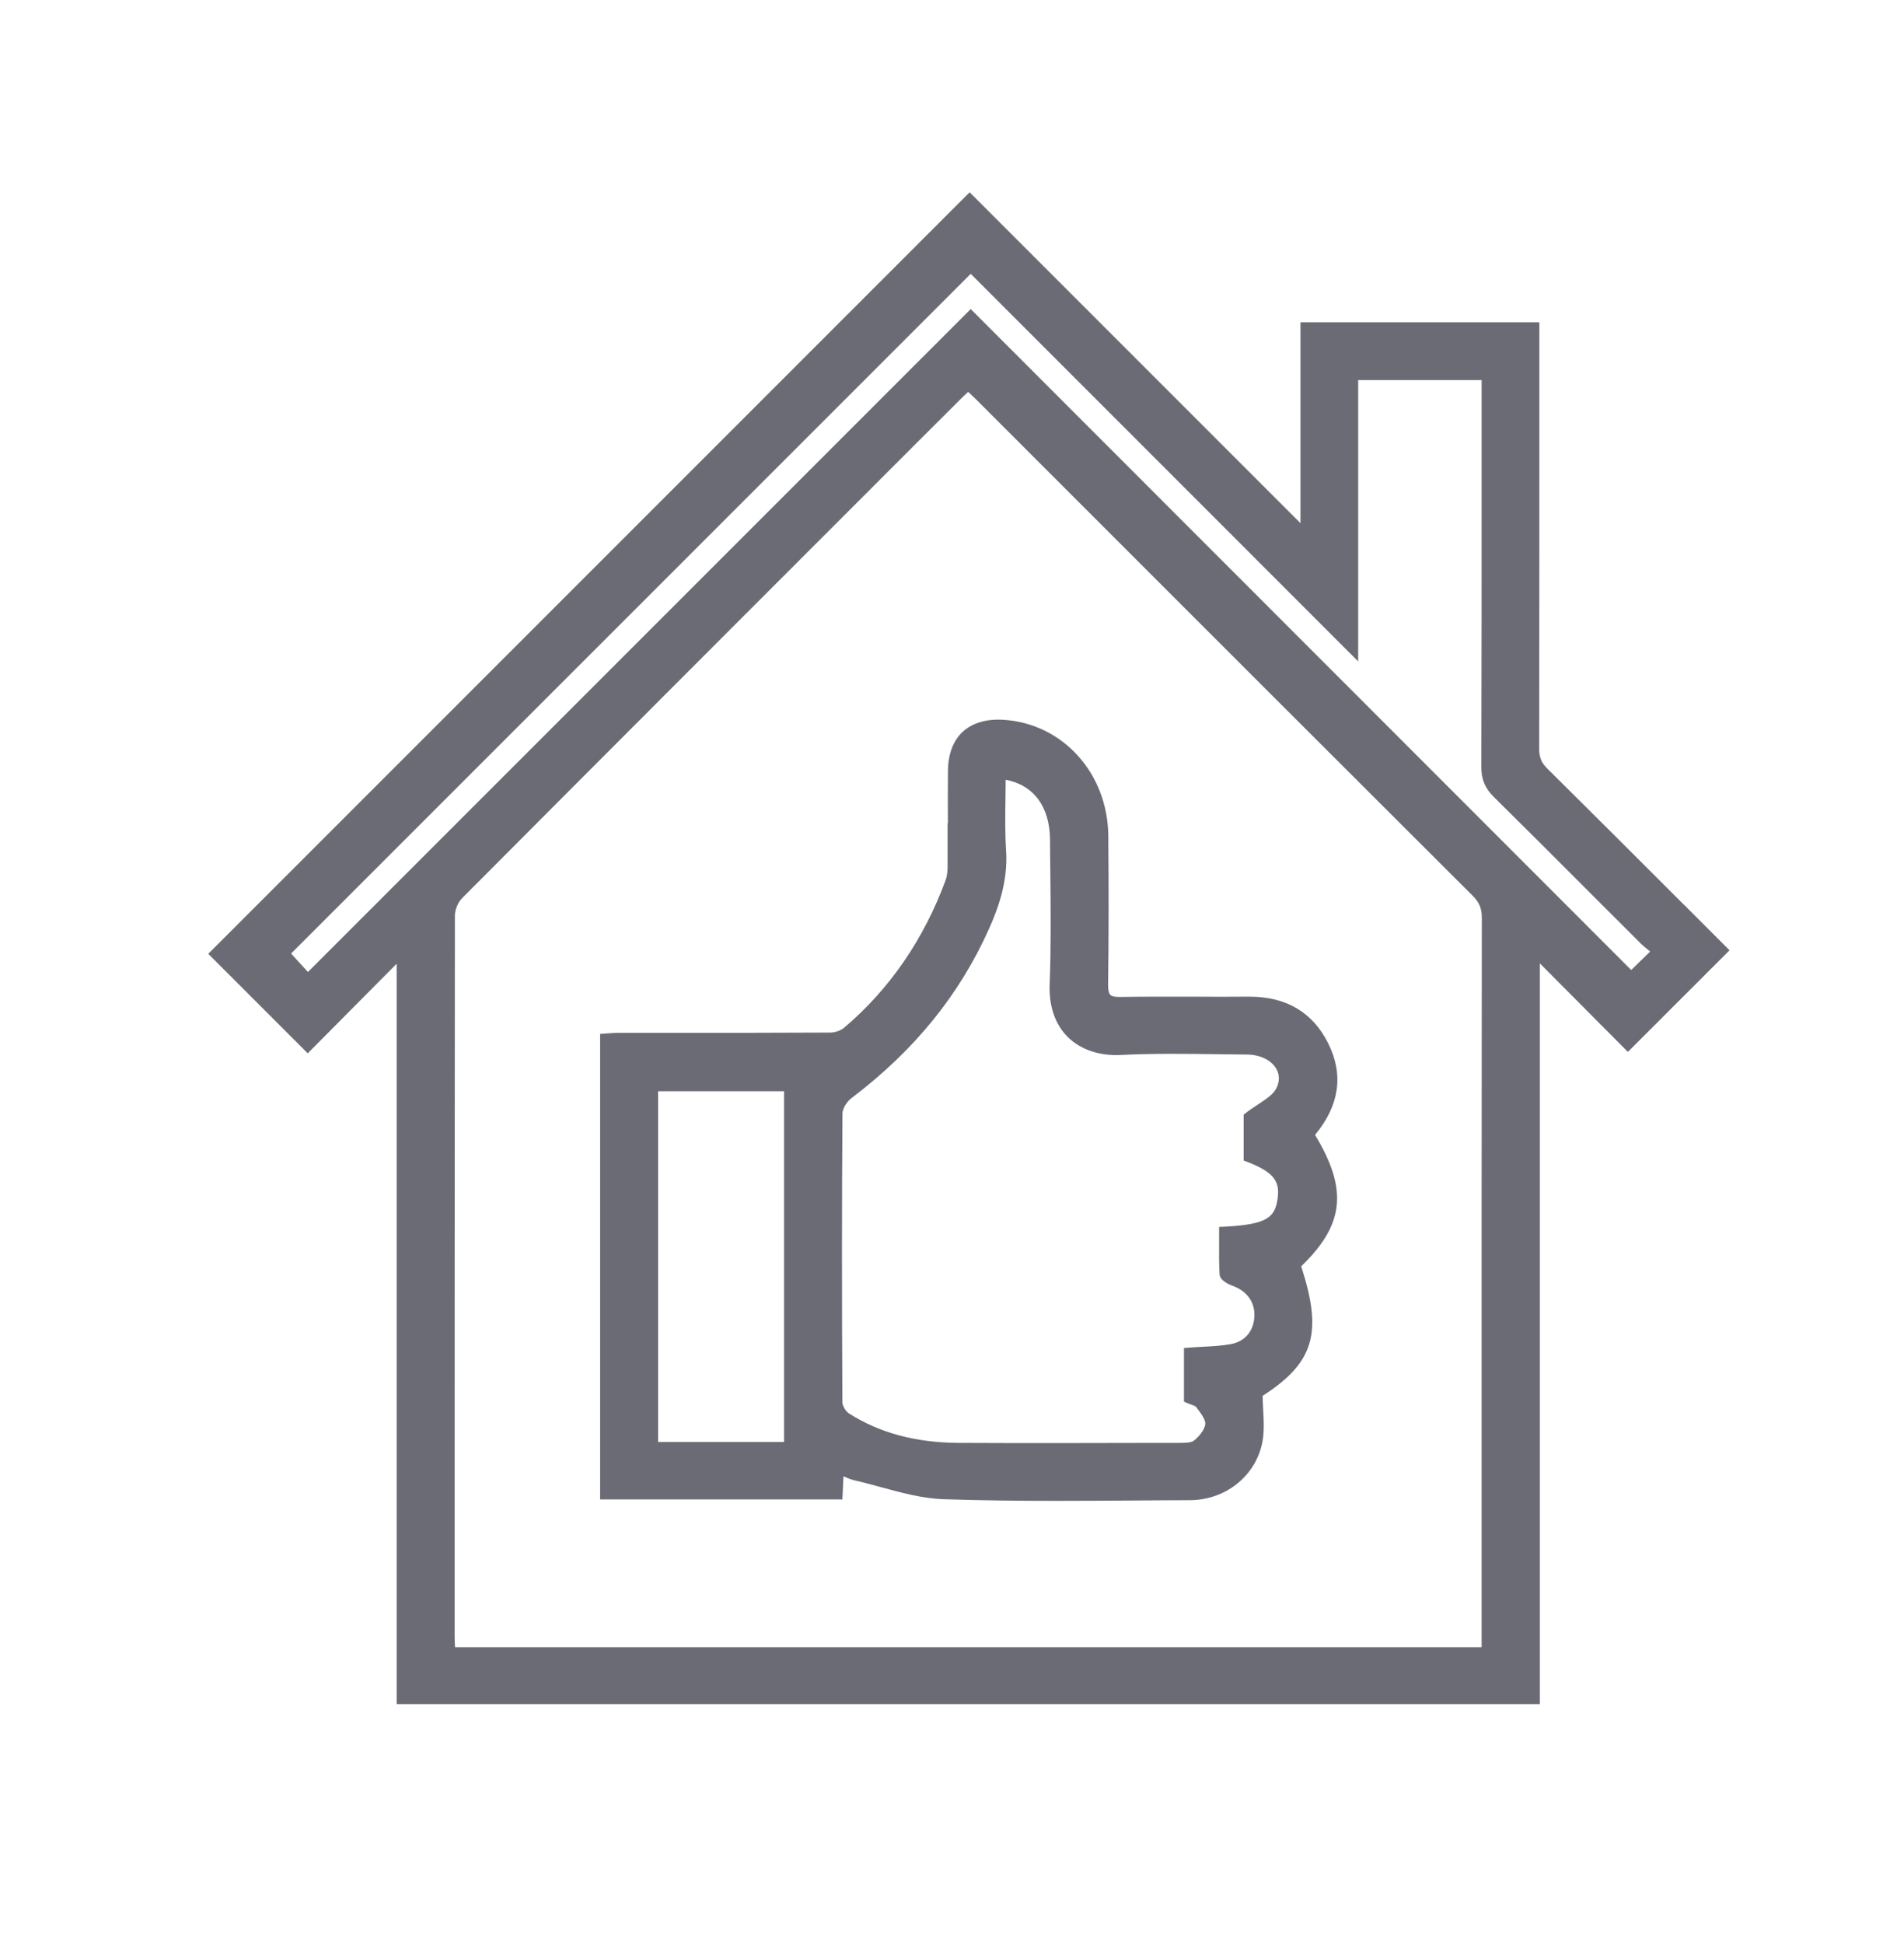
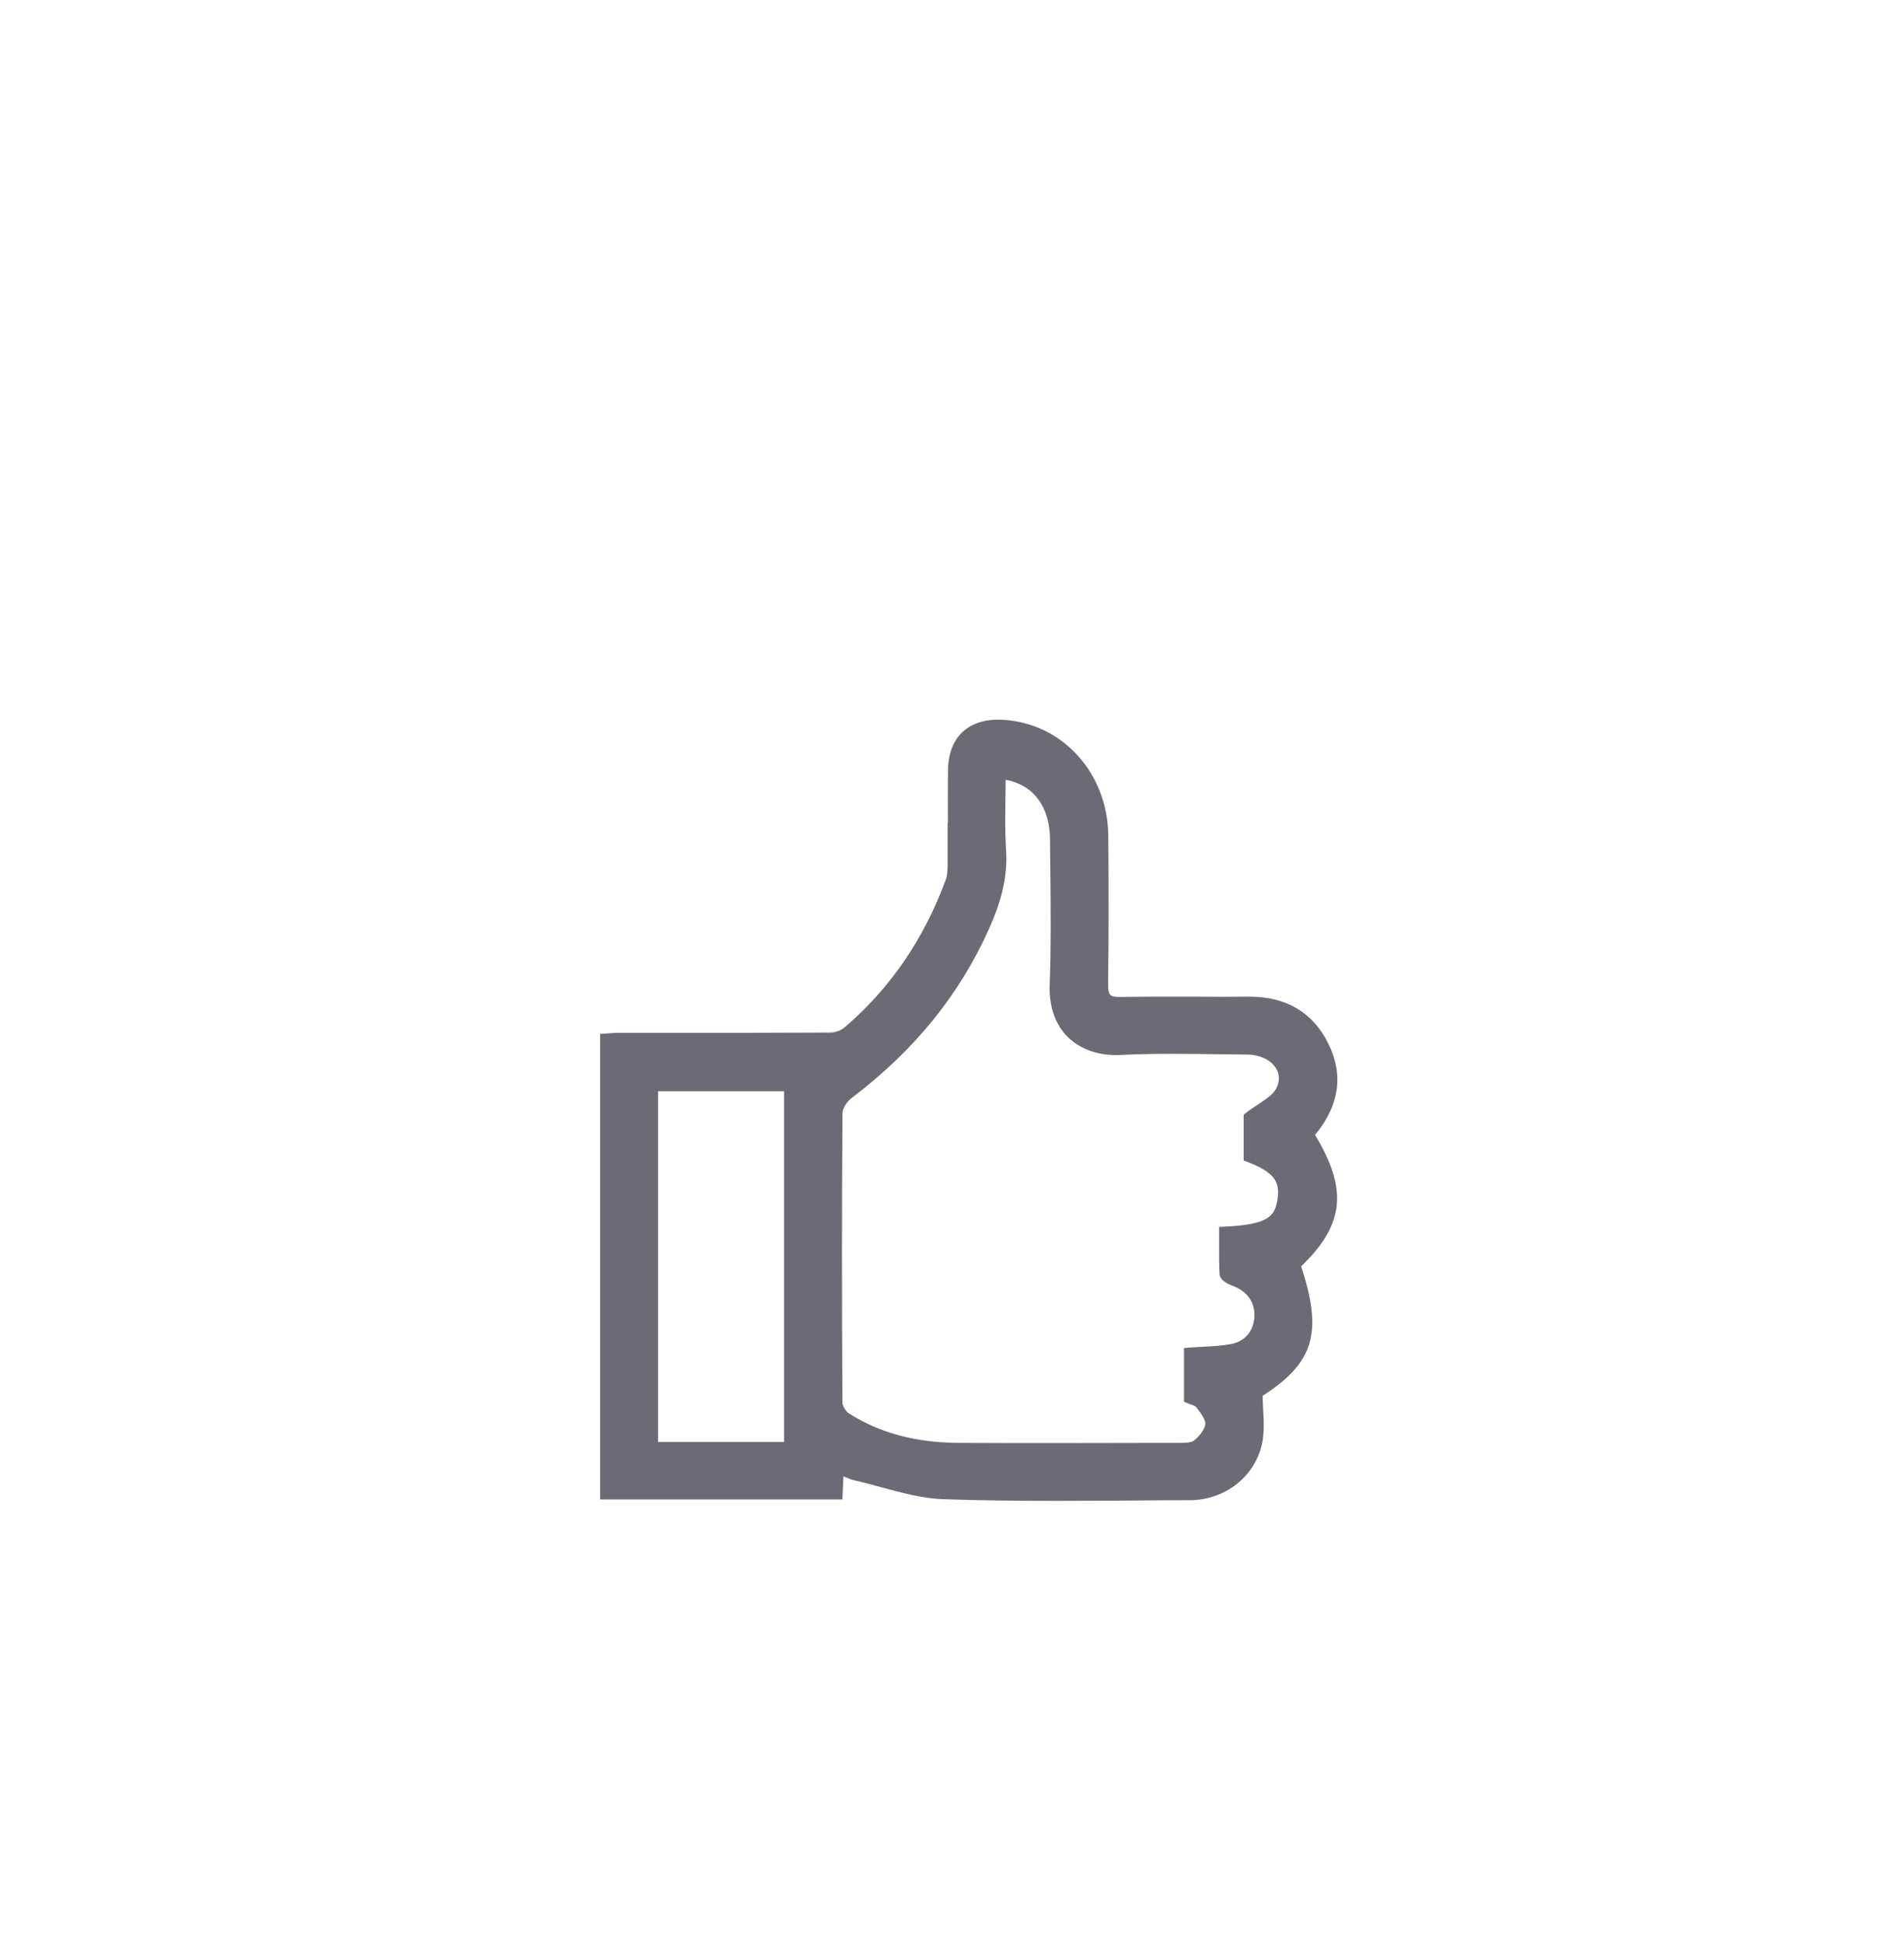
<svg xmlns="http://www.w3.org/2000/svg" width="48" height="49" viewBox="0 0 48 49" fill="none">
-   <path d="M42.46 22.812C41.32 21.672 40.165 20.518 39.006 19.37C38.857 19.224 38.8 19.08 38.802 18.859C38.807 16.159 38.807 13.459 38.807 10.759V8.124H32.785V13.186L24.445 4.846L5.25 24.041L7.758 26.549L10 24.291V42.953H38.819V24.281L41.039 26.513L43.602 23.952L42.462 22.812H42.46ZM34.24 16.671V9.579H37.352V11.923C37.352 14.398 37.352 16.87 37.345 19.344C37.345 19.646 37.439 19.87 37.66 20.088C38.473 20.892 39.282 21.698 40.088 22.507C40.516 22.934 40.943 23.362 41.37 23.787C41.442 23.858 41.519 23.916 41.6 23.981H41.603L41.123 24.449L24.472 7.79L7.763 24.499L7.338 24.034L24.472 6.902L34.24 16.671ZM24.407 9.876L24.424 9.893C24.488 9.953 24.548 10.008 24.606 10.066L27.32 12.78C30.587 16.047 33.853 19.313 37.124 22.575C37.295 22.745 37.36 22.901 37.357 23.148C37.35 28.215 37.352 33.281 37.352 38.347V41.518H11.471V41.508C11.466 41.424 11.461 41.343 11.461 41.263V40.289C11.461 34.647 11.461 28.812 11.468 23.074C11.468 22.93 11.548 22.74 11.646 22.642C15.45 18.823 19.326 14.947 23.072 11.201L24.232 10.044C24.282 9.994 24.335 9.946 24.392 9.893L24.404 9.881L24.407 9.876Z" fill="#6B6B76" />
  <path d="M23.889 20.748C23.889 21.104 23.889 21.459 23.889 21.812C23.889 21.932 23.882 22.068 23.841 22.179C23.291 23.674 22.432 24.924 21.287 25.899C21.201 25.973 21.055 26.026 20.932 26.026C19.631 26.033 18.328 26.033 17.027 26.033H15.578C15.501 26.033 15.422 26.04 15.345 26.045L15.129 26.06V37.793H21.237L21.263 37.21C21.355 37.251 21.443 37.289 21.537 37.311C21.758 37.361 21.979 37.421 22.199 37.481C22.72 37.623 23.26 37.772 23.802 37.788C24.746 37.82 25.696 37.829 26.642 37.829C27.309 37.829 27.971 37.824 28.624 37.82C29.08 37.817 29.538 37.812 29.994 37.812C30.873 37.81 31.619 37.234 31.811 36.413C31.876 36.132 31.862 35.842 31.845 35.535C31.838 35.42 31.833 35.302 31.831 35.182C33.127 34.347 33.35 33.596 32.803 31.918C33.892 30.867 33.986 29.986 33.153 28.606C33.158 28.599 33.163 28.594 33.167 28.587C33.767 27.855 33.875 27.087 33.489 26.307C33.1 25.52 32.431 25.121 31.502 25.121C31.492 25.121 31.483 25.121 31.473 25.121C31.007 25.126 30.542 25.124 30.074 25.121C29.474 25.121 28.855 25.119 28.245 25.128C28.11 25.131 28.029 25.114 27.991 25.076C27.952 25.037 27.935 24.953 27.935 24.819C27.952 23.621 27.952 22.356 27.94 21.058C27.923 19.481 26.781 18.226 25.283 18.142C24.858 18.118 24.508 18.224 24.268 18.447C24.03 18.668 23.903 19.006 23.898 19.421C23.894 19.863 23.894 20.307 23.896 20.751L23.889 20.748ZM16.59 36.346V27.504H19.766V36.346H16.59ZM25.363 21.442C25.336 21 25.341 20.549 25.348 20.11C25.348 19.959 25.353 19.805 25.353 19.654C26.061 19.788 26.464 20.331 26.471 21.164C26.471 21.442 26.476 21.72 26.479 21.999C26.488 22.92 26.498 23.871 26.462 24.804C26.44 25.359 26.599 25.822 26.922 26.141C27.244 26.458 27.722 26.619 28.262 26.59C29.075 26.549 29.906 26.561 30.712 26.571C30.957 26.573 31.202 26.578 31.444 26.58C31.768 26.583 32.047 26.72 32.174 26.936C32.265 27.094 32.263 27.276 32.166 27.449C32.087 27.591 31.919 27.701 31.725 27.831C31.622 27.9 31.509 27.972 31.398 28.059L31.353 28.095V29.252L31.43 29.28C32.162 29.556 32.265 29.813 32.207 30.219C32.138 30.696 31.931 30.864 30.846 30.92L30.734 30.924V31.04C30.734 31.131 30.734 31.22 30.734 31.311C30.734 31.575 30.729 31.851 30.746 32.122C30.755 32.285 31.015 32.386 31.065 32.405C31.432 32.537 31.636 32.816 31.624 33.168C31.61 33.548 31.387 33.814 31.026 33.879C30.796 33.92 30.561 33.934 30.309 33.946C30.194 33.953 30.076 33.958 29.959 33.968L29.848 33.977V35.328L29.918 35.36C29.949 35.374 29.983 35.386 30.018 35.398C30.071 35.417 30.136 35.439 30.155 35.465L30.177 35.494C30.27 35.616 30.395 35.784 30.386 35.892C30.374 36.015 30.256 36.185 30.1 36.31C30.028 36.368 29.853 36.368 29.726 36.368H29.308C27.619 36.372 25.874 36.377 24.155 36.368C23.08 36.36 22.18 36.118 21.402 35.626C21.323 35.576 21.239 35.434 21.237 35.35C21.223 32.662 21.223 30.276 21.239 28.059C21.239 27.946 21.347 27.766 21.47 27.675C23.056 26.472 24.191 25.073 24.938 23.4C25.161 22.899 25.413 22.222 25.365 21.447L25.363 21.442Z" fill="#6B6B76" />
</svg>